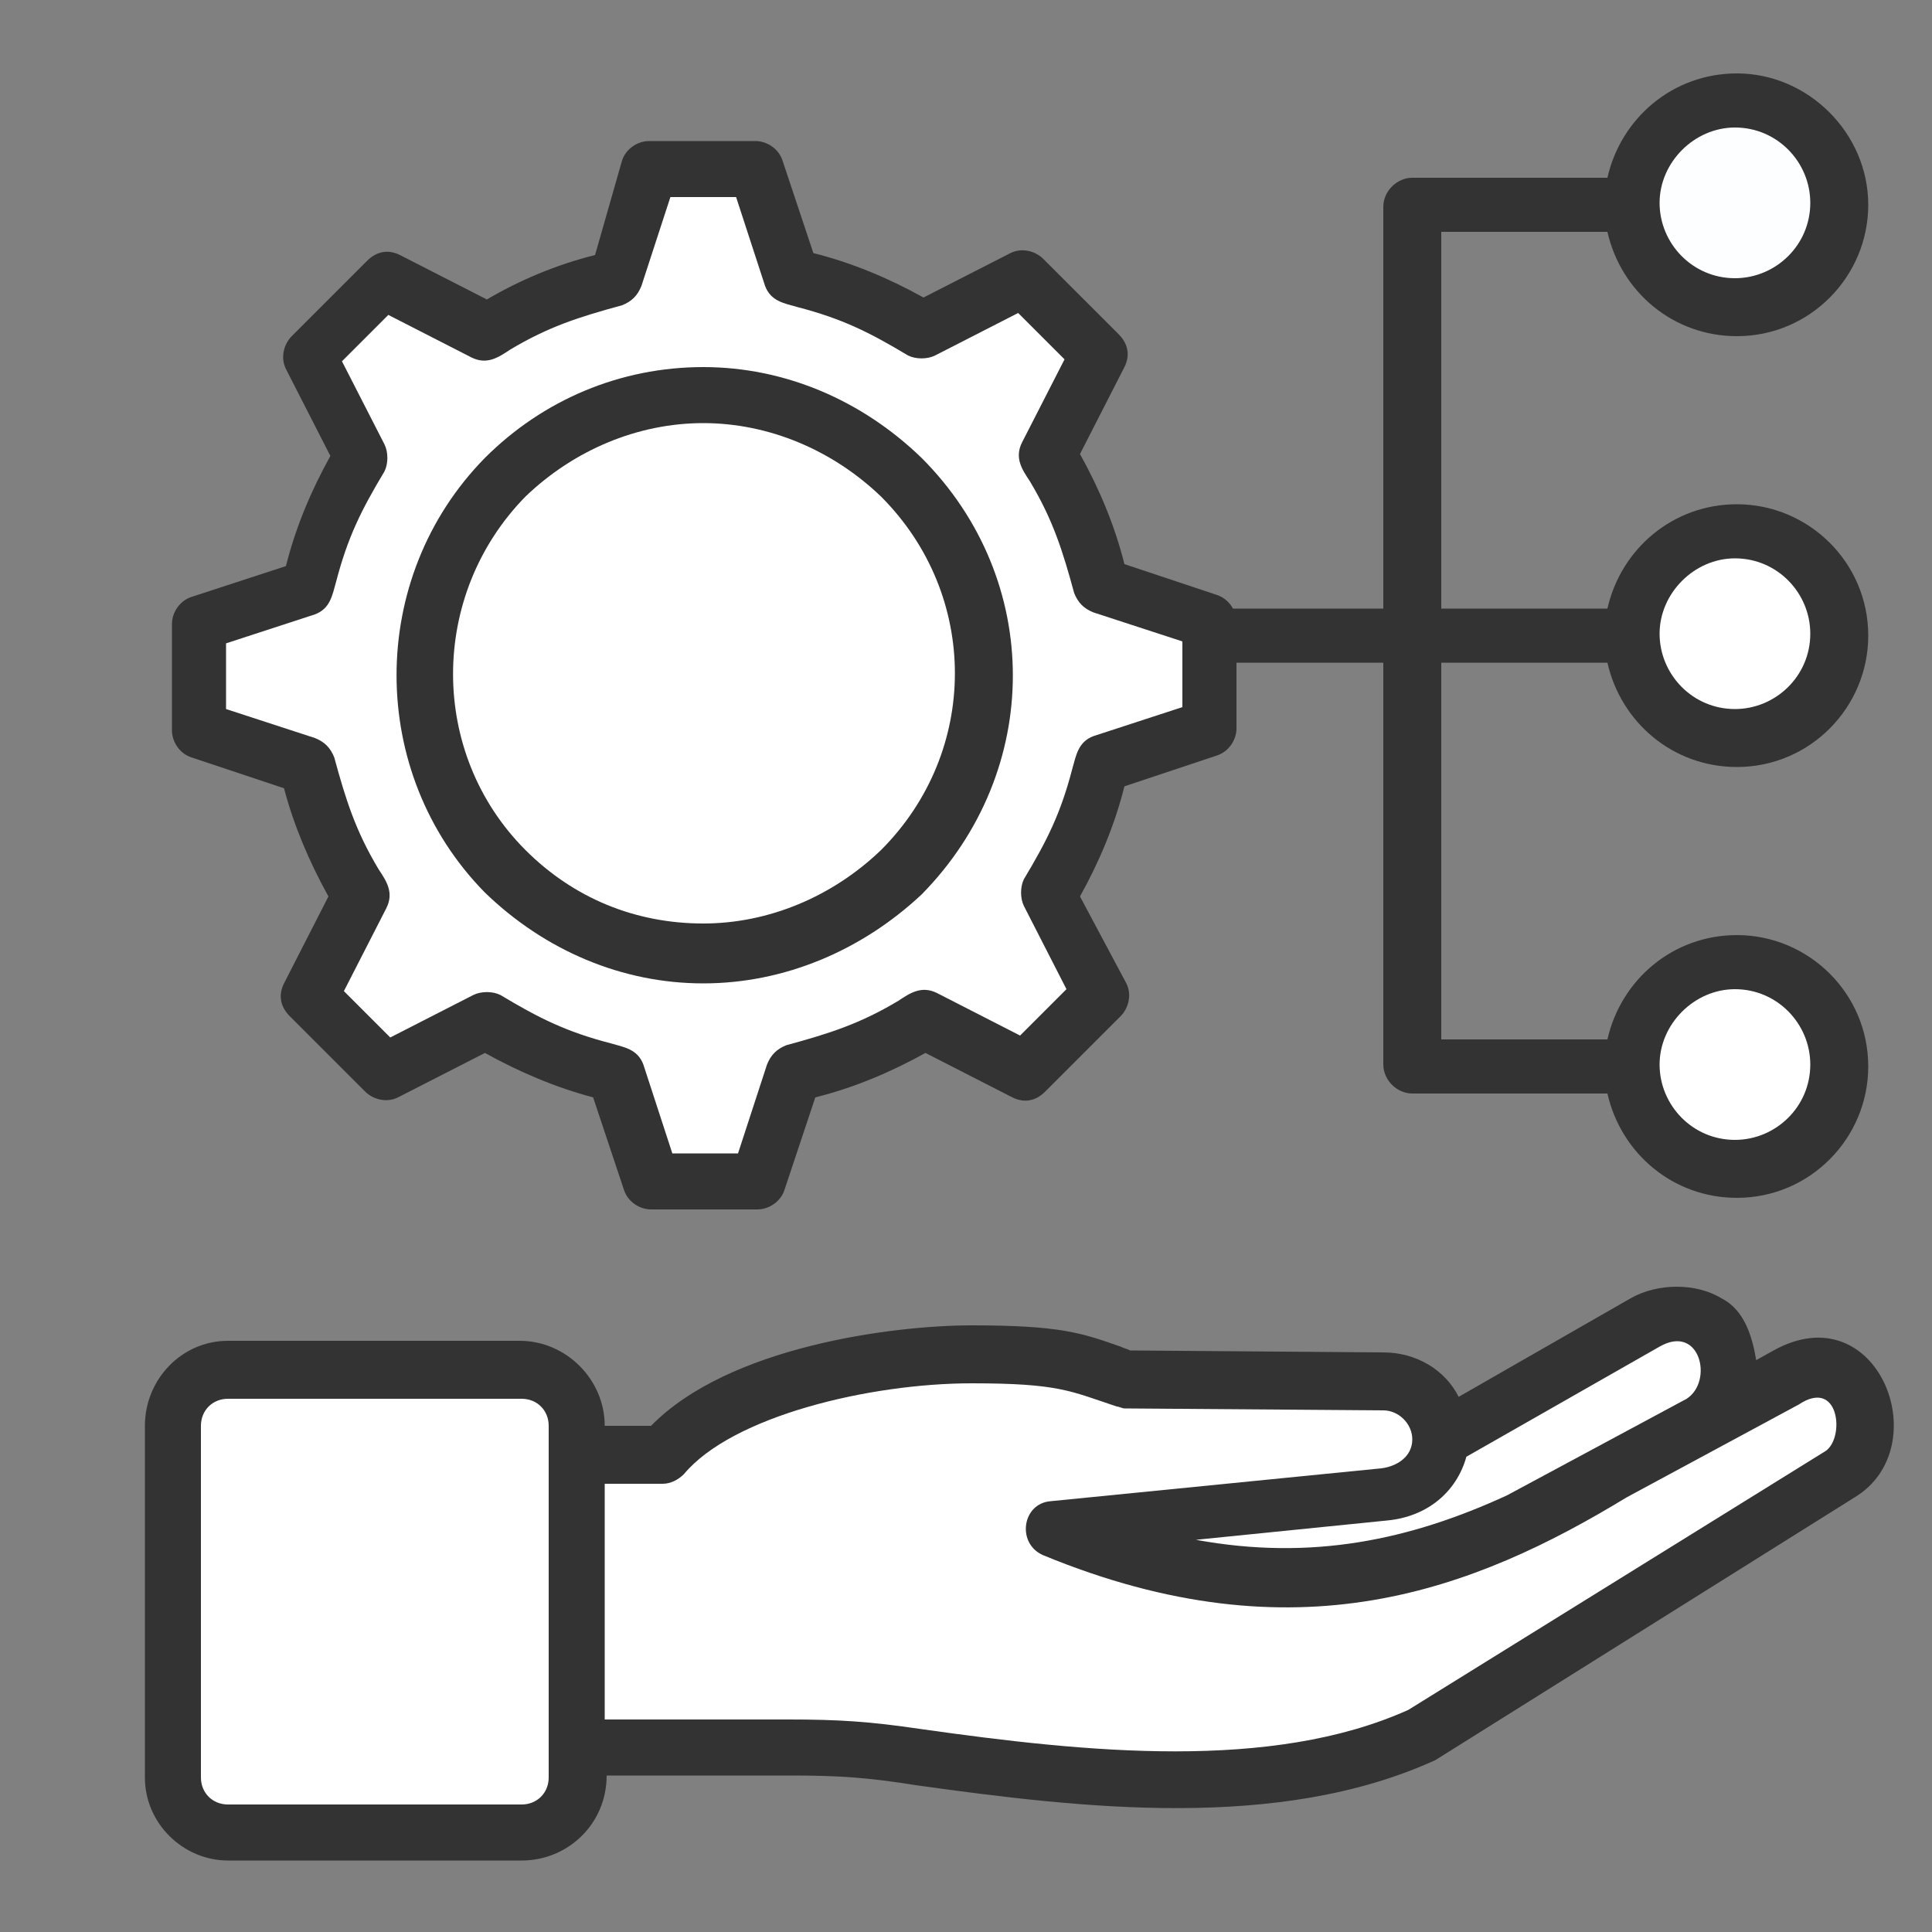
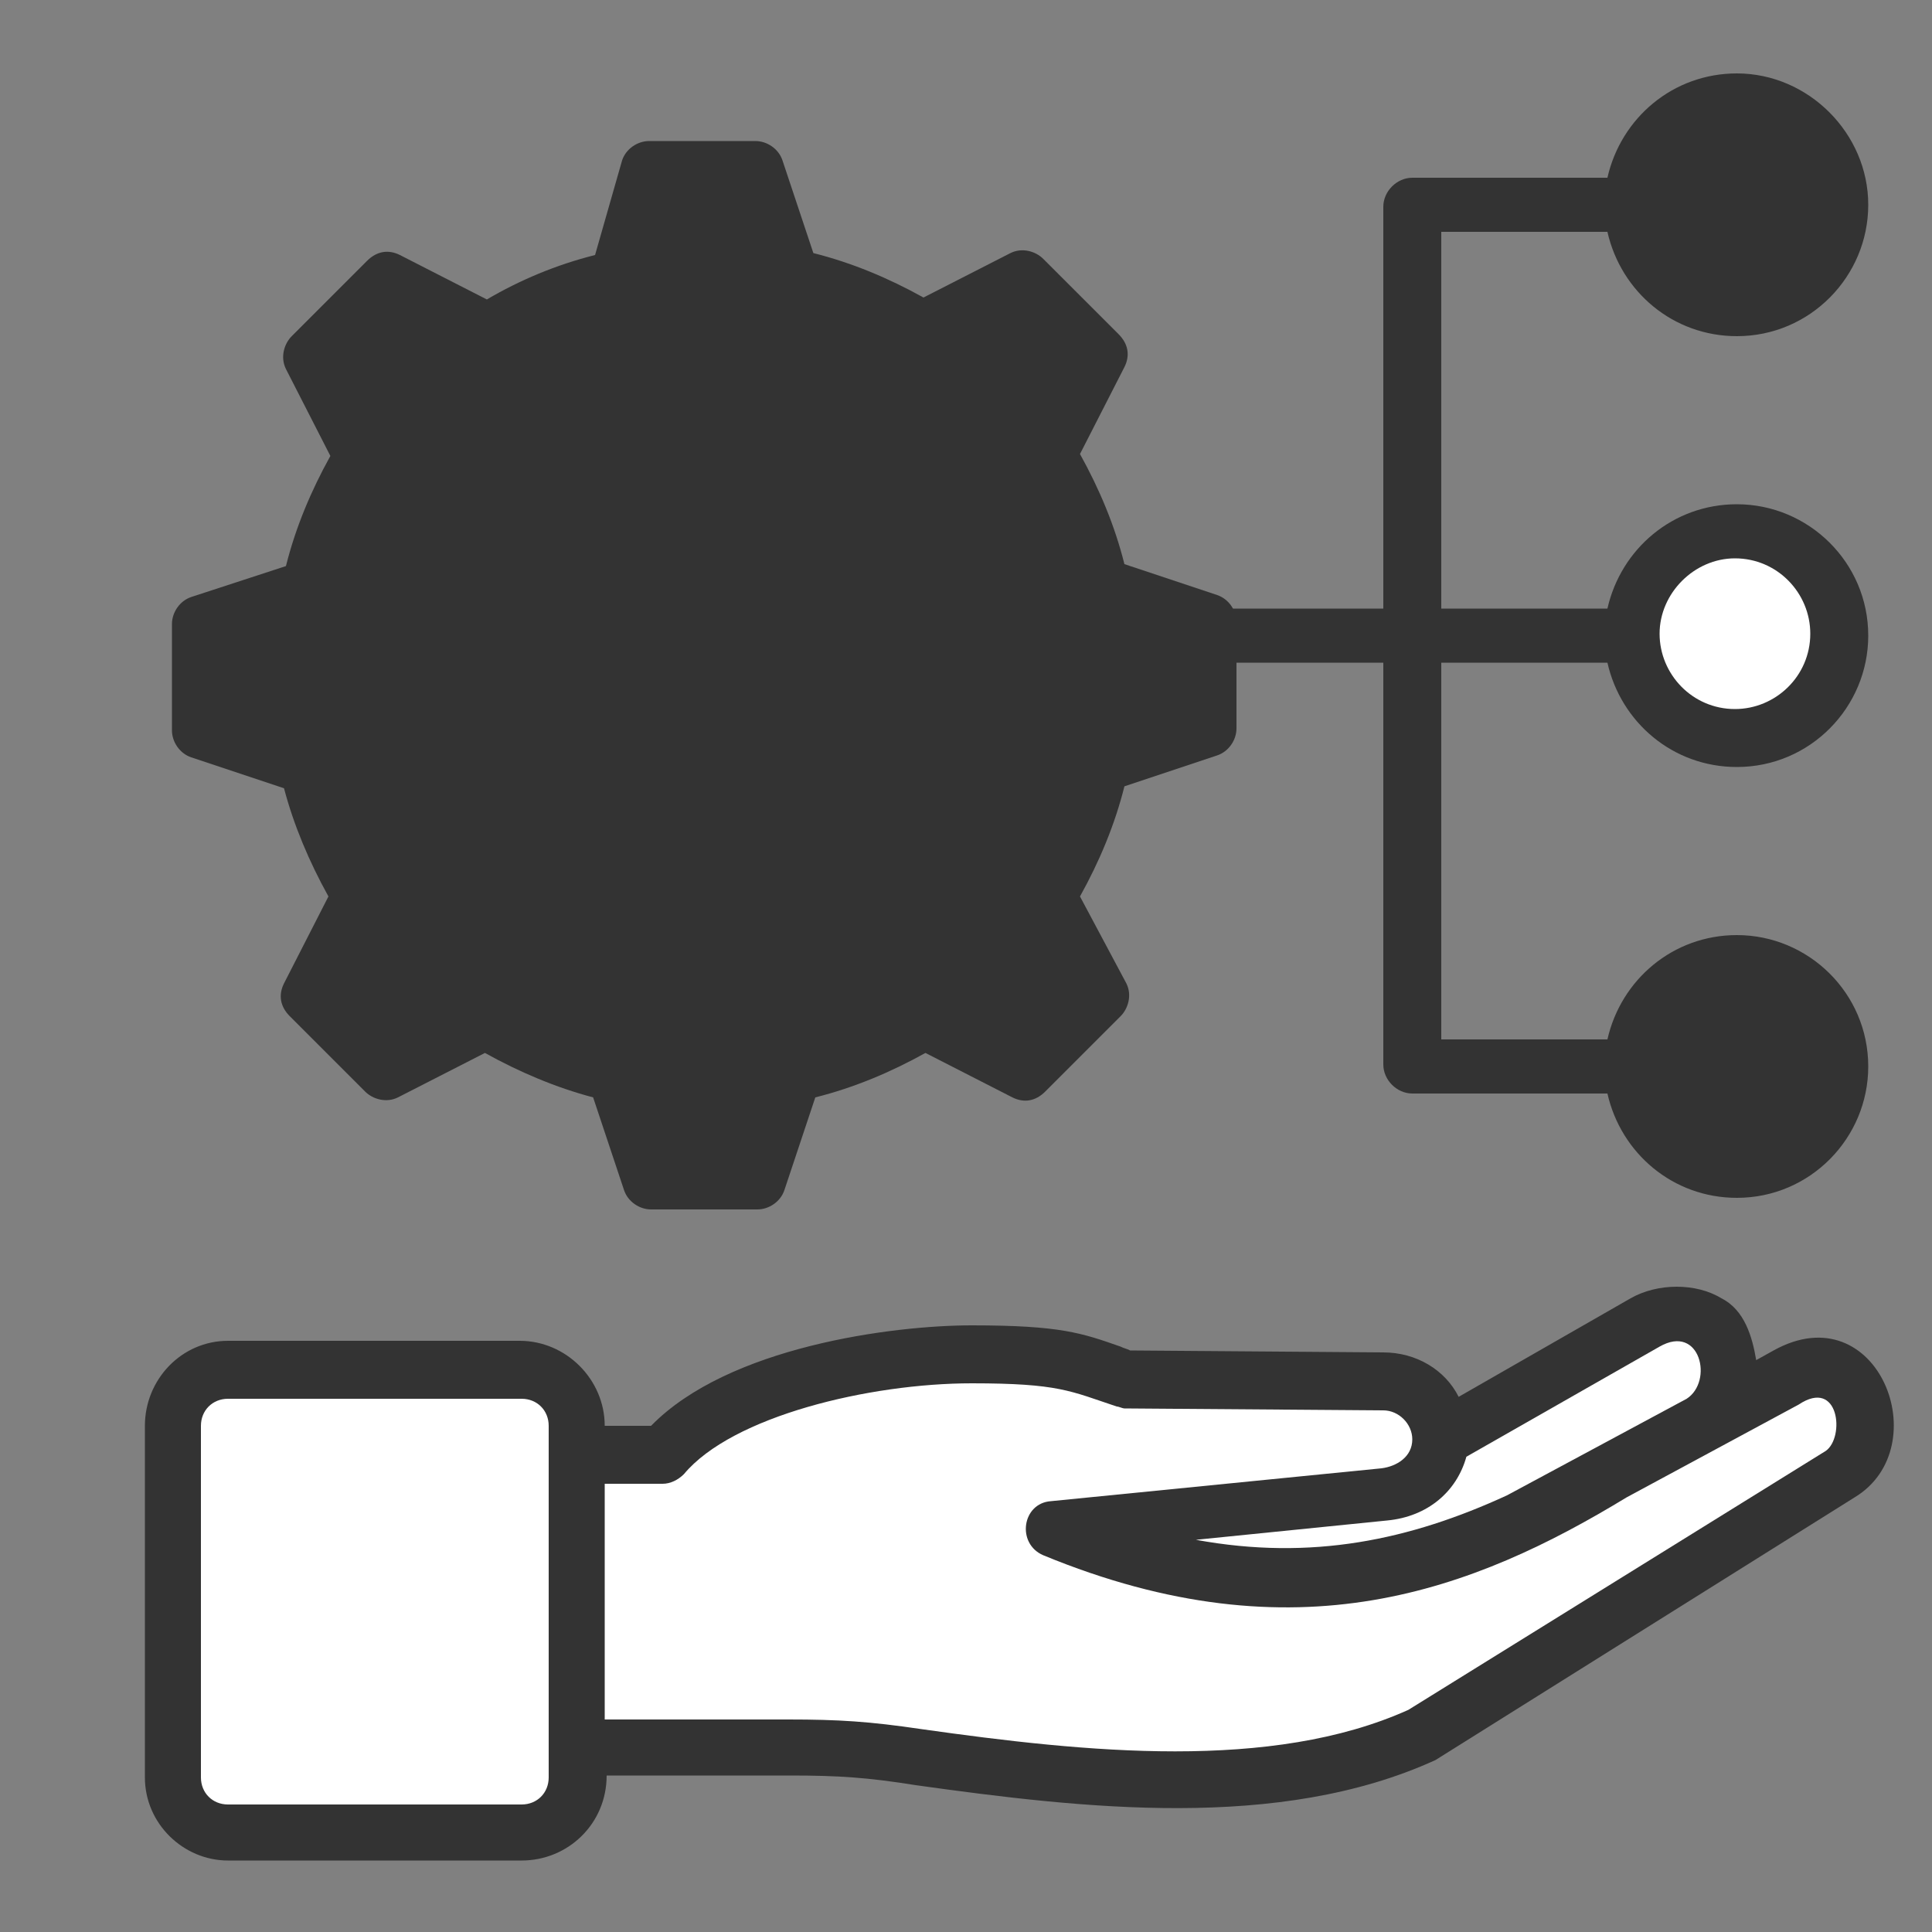
<svg xmlns="http://www.w3.org/2000/svg" version="1.1" id="Layer_1" x="0px" y="0px" viewBox="0 0 100 100" enable-background="new 0 0 100 100" xml:space="preserve">
  <rect x="0" y="0" width="100" height="100" fill="#808080" stroke="none" />
  <g>
    <g>
      <g>
        <path fill="#333333" d="M61.7,34.3h9.9v20.8c0,0.8,0.7,1.5,1.5,1.5h10.1c0.7,3.1,3.4,5.4,6.7,5.4c3.8,0,6.8-3.1,6.8-6.8     c0-3.8-3.1-6.8-6.8-6.8c-3.3,0-6,2.3-6.7,5.4h-8.6V34.3h8.6c0.7,3.1,3.4,5.4,6.7,5.4c3.8,0,6.8-3.1,6.8-6.8     c0-3.8-3.1-6.8-6.8-6.8c-3.3,0-6,2.3-6.7,5.4h-8.6V12h8.6c0.7,3.1,3.4,5.4,6.7,5.4c3.8,0,6.8-3.1,6.8-6.8s-3.1-6.8-6.8-6.8     c-3.3,0-6,2.3-6.7,5.4H73.1c-0.8,0-1.5,0.7-1.5,1.5v20.8h-9.9c-0.8,0-1.5,0.6-1.5,1.5C60.2,33.6,60.9,34.3,61.7,34.3L61.7,34.3z" />
      </g>
    </g>
    <g>
      <g>
        <path fill="#333333" d="M91.8,69.9l-0.9,0.5c-0.2-1.2-0.6-2.6-1.8-3.2c-1.3-0.8-3.3-0.8-4.7,0l-8.9,5.1c-0.7-1.4-2.2-2.3-3.9-2.3     l-13.1-0.1c-0.2-0.1-0.3-0.1-0.5-0.2c-2-0.7-3.1-1.1-7.7-1.1c-4.1,0-12.6,1.1-16.6,5.2h-2.4c0-2.4-2-4.4-4.4-4.4H11.8     c-2.4,0-4.3,2-4.3,4.4V92c0,2.4,2,4.3,4.3,4.3H27c2.4,0,4.4-1.9,4.4-4.4h9.5c2.5,0,4,0.1,6.5,0.5c8.6,1.2,18.8,2.4,26.9-1.3     L96,77.5C100.3,74.9,97.2,66.9,91.8,69.9L91.8,69.9z" />
      </g>
    </g>
    <g>
      <g>
        <path fill="#333333" d="M17,46.4l-2.3,4.5c-0.3,0.6-0.2,1.2,0.3,1.7l3.9,3.9c0.4,0.4,1.1,0.6,1.7,0.3l4.5-2.3     c1.8,1,3.7,1.8,5.6,2.3l1.6,4.8c0.2,0.6,0.8,1,1.4,1h5.5c0.6,0,1.2-0.4,1.4-1l1.6-4.8c2-0.5,3.9-1.3,5.7-2.3l4.5,2.3     c0.6,0.3,1.2,0.2,1.7-0.3l3.9-3.9c0.4-0.4,0.6-1.1,0.3-1.7l-2.4-4.5c1-1.8,1.8-3.7,2.3-5.7l4.8-1.6c0.6-0.2,1-0.8,1-1.4v-5.5     c0-0.6-0.4-1.2-1-1.4l-4.8-1.6c-0.5-2-1.3-3.9-2.3-5.7l2.3-4.5c0.3-0.6,0.2-1.2-0.3-1.7L54,13.4c-0.4-0.4-1.1-0.6-1.7-0.3     l-4.5,2.3c-1.8-1-3.7-1.8-5.7-2.3l-1.6-4.8c-0.2-0.6-0.8-1-1.4-1h-5.5c-0.6,0-1.2,0.4-1.4,1l-1.4,4.9c-2,0.5-3.9,1.3-5.6,2.3     l-4.5-2.3c-0.6-0.3-1.2-0.2-1.7,0.3l-3.9,3.9c-0.4,0.4-0.6,1.1-0.3,1.7l2.3,4.5c-1,1.8-1.8,3.7-2.3,5.7l-4.9,1.6     c-0.6,0.2-1,0.8-1,1.4v5.5c0,0.6,0.4,1.2,1,1.4l4.8,1.6C15.2,42.7,16,44.6,17,46.4L17,46.4z" />
      </g>
    </g>
    <g>
      <g>
-         <path fill="#FFFFFF" d="M11.7,33.3v3.4l4.6,1.5c0.5,0.2,0.8,0.5,1,1c0.6,2.2,1.1,3.8,2.3,5.8c0.4,0.6,0.8,1.2,0.4,2l-2.2,4.3     l2.4,2.4l4.3-2.2c0.4-0.2,1-0.2,1.4,0c2,1.2,3.4,1.9,5.7,2.5c0.7,0.2,1.4,0.3,1.7,1.1l1.5,4.6h3.4l1.5-4.6c0.2-0.5,0.5-0.8,1-1     c2.2-0.6,3.8-1.1,5.8-2.3c0.6-0.4,1.2-0.8,2-0.4l4.3,2.2l2.4-2.4L53,46.9c-0.2-0.4-0.2-1,0-1.4c1.2-2,1.9-3.4,2.5-5.7     c0.2-0.7,0.3-1.4,1.1-1.7l4.6-1.5v-3.4l-4.6-1.5c-0.5-0.2-0.8-0.5-1-1c-0.6-2.2-1.1-3.8-2.3-5.8c-0.4-0.6-0.8-1.2-0.4-2l2.2-4.3     l-2.4-2.4l-4.3,2.2c-0.4,0.2-1,0.2-1.4,0c-2-1.2-3.4-1.9-5.7-2.5c-0.7-0.2-1.4-0.3-1.7-1.1l-1.5-4.6h-3.4l-1.5,4.6     c-0.2,0.5-0.5,0.8-1,1c-2.2,0.6-3.8,1.1-5.8,2.3c-0.6,0.4-1.2,0.8-2,0.4l-4.3-2.2l-2.4,2.4l2.2,4.3c0.2,0.4,0.2,1,0,1.4     c-1.2,2-1.9,3.4-2.5,5.7c-0.2,0.7-0.3,1.4-1.1,1.7L11.7,33.3z" />
-       </g>
+         </g>
    </g>
    <g>
      <g>
        <path fill="#FFFFFF" d="M94.5,75.1L72.9,88.5c-7.1,3.2-16.7,2.2-25.2,1C45,89.1,43.4,89,40.8,89h-9.5V76.8h3     c0.4,0,0.8-0.2,1.1-0.5c2.5-3,9.6-4.7,14.9-4.7c4.5,0,5.1,0.4,7.5,1.2c0.1,0,0.3,0.1,0.4,0.1L71.6,73c0.8,0,1.5,0.7,1.5,1.5     c0,0.9-0.8,1.4-1.6,1.5l-17.1,1.7c-1.5,0.1-1.8,2.2-0.4,2.8c13.1,5.4,22.3,1.8,30.2-3l8.9-4.8C95.2,71.3,95.5,74.4,94.5,75.1     L94.5,75.1z" />
      </g>
    </g>
    <g>
      <g>
        <path fill="#FFFFFF" d="M28.4,92c0,0.8-0.6,1.4-1.4,1.4H11.8c-0.8,0-1.4-0.6-1.4-1.4V73.8c0-0.8,0.6-1.4,1.4-1.4H27     c0.8,0,1.4,0.6,1.4,1.4V92z" />
      </g>
    </g>
    <g>
      <g>
        <path fill="#FFFFFF" d="M85.9,69.7l-10,5.7c-0.5,1.8-2,3.1-4.1,3.3l-9.9,1c6,1.1,11.1,0,16.1-2.3l0,0l9.3-5     C88.7,71.5,88,68.5,85.9,69.7L85.9,69.7z" />
      </g>
    </g>
    <g>
      <g>
-         <path fill="#FDFEFF" d="M89.8,6.6c2.2,0,3.9,1.8,3.9,3.9c0,2.2-1.8,3.9-3.9,3.9c-2.2,0-3.9-1.8-3.9-3.9S87.7,6.6,89.8,6.6z" />
-       </g>
+         </g>
    </g>
    <g>
      <g>
        <path fill="#FFFFFF" d="M89.8,28.9c2.2,0,3.9,1.8,3.9,3.9c0,2.2-1.8,3.9-3.9,3.9c-2.2,0-3.9-1.8-3.9-3.9     C85.9,30.7,87.7,28.9,89.8,28.9z" />
      </g>
    </g>
    <g>
      <g>
-         <path fill="#FFFFFF" d="M89.8,51.2c2.2,0,3.9,1.8,3.9,3.9c0,2.2-1.8,3.9-3.9,3.9c-2.2,0-3.9-1.8-3.9-3.9S87.7,51.2,89.8,51.2z" />
-       </g>
+         </g>
    </g>
    <g>
      <g>
-         <path fill="#FFFFFF" d="M26.2,24.7c5.7-5.7,14.7-5.7,20.4,0c5.7,5.7,5.7,14.7,0,20.4s-14.7,5.7-20.4,0     C20.6,39.6,20.6,30.4,26.2,24.7L26.2,24.7z" />
-         <path fill="#333333" d="M36.4,50.9c-4.2,0-8.2-1.7-11.3-4.7C19,40,19,29.9,25.1,23.7c3-3,7-4.7,11.3-4.7c4.2,0,8.2,1.7,11.3,4.7     c6.3,6.3,6.3,16.2,0,22.6C44.6,49.2,40.6,50.9,36.4,50.9z M36.4,21.9c-3.4,0-6.7,1.4-9.2,3.8c-5,5.1-5,13.3,0,18.3     c2.5,2.5,5.7,3.8,9.2,3.8c3.4,0,6.7-1.4,9.2-3.8c5.1-5.1,5.1-13.2,0-18.3C43.1,23.3,39.8,21.9,36.4,21.9z" />
-       </g>
+         </g>
    </g>
  </g>
</svg>